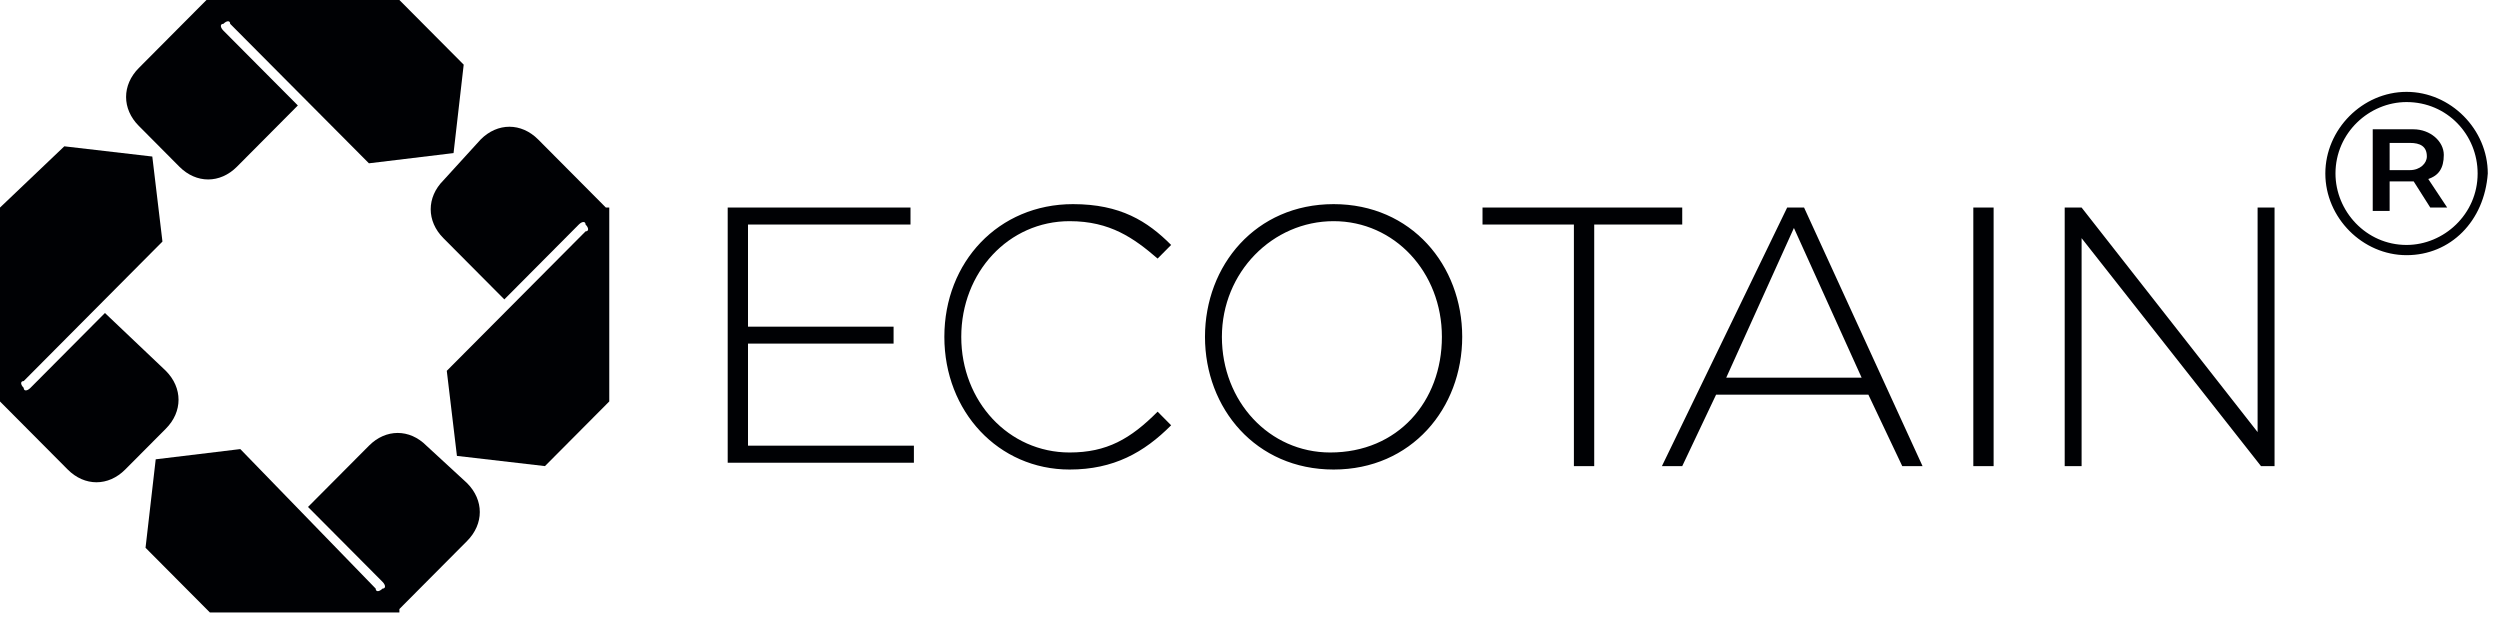
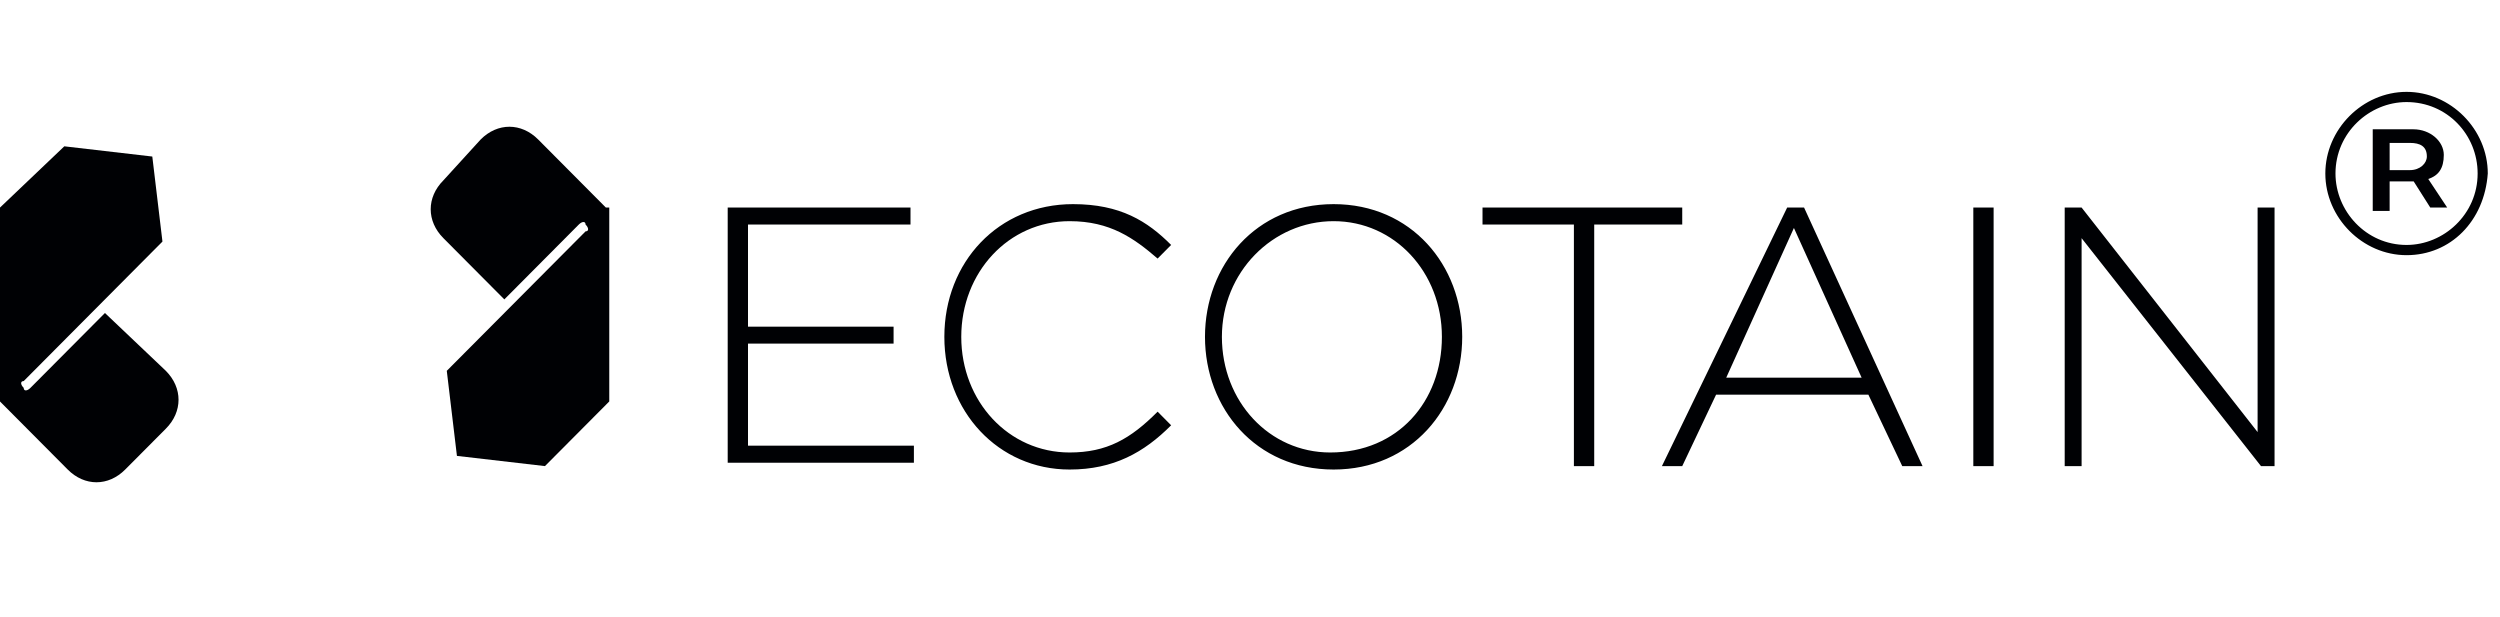
<svg xmlns="http://www.w3.org/2000/svg" width="150" height="37" viewBox="0 0 150 37" fill="none">
  <path d="M43.662 12.453H54.63V13.473H44.88V19.599H53.615V20.618H44.88V26.742H54.834V27.764H43.662V12.453ZM56.661 20.211C56.661 15.72 59.911 12.248 64.38 12.248C67.222 12.248 68.845 13.27 70.268 14.697L69.457 15.514C68.035 14.29 66.612 13.27 64.176 13.27C60.521 13.27 57.676 16.332 57.676 20.211C57.676 24.088 60.521 27.149 64.176 27.149C66.409 27.149 67.831 26.334 69.457 24.7L70.268 25.517C68.644 27.149 66.816 28.172 64.176 28.172C59.911 28.172 56.661 24.7 56.661 20.211ZM72.299 20.211C72.299 15.922 75.345 12.248 80.017 12.248C84.687 12.248 87.733 15.922 87.733 20.211C87.733 24.497 84.687 28.172 80.017 28.172C75.345 28.172 72.299 24.497 72.299 20.211ZM86.514 20.211C86.514 16.332 83.672 13.27 80.017 13.27C76.36 13.27 73.314 16.332 73.314 20.211C73.314 24.088 76.158 27.149 79.813 27.149C83.874 27.149 86.514 24.088 86.514 20.211ZM94.233 13.473H88.951V12.453H100.934V13.473H95.653V27.967H94.434V13.473H94.233ZM107.23 12.453H108.244L115.353 27.967H114.135L112.103 23.68H102.965L100.934 27.967H99.715L107.23 12.453ZM111.698 22.66L107.635 13.678L103.574 22.66H111.698ZM118.399 12.453H119.617V27.967H118.399V12.453ZM123.882 12.453H124.896L135.456 25.925V12.453H136.473V27.967H135.66L124.896 14.29V27.967H123.882V12.453Z" fill="#000104" />
  <path d="M144.393 15.31C141.753 15.31 139.52 13.065 139.52 10.411C139.52 7.756 141.753 5.512 144.393 5.512C147.034 5.512 149.267 7.756 149.267 10.411C149.063 13.27 147.034 15.31 144.393 15.31ZM144.393 6.124C142.161 6.124 140.129 7.961 140.129 10.411C140.129 12.658 141.957 14.697 144.393 14.697C146.626 14.697 148.658 12.86 148.658 10.411C148.658 8.081 146.83 6.124 144.393 6.124Z" fill="#000104" />
  <path d="M142.565 7.757H144.8C145.815 7.757 146.628 8.477 146.628 9.294C146.628 10.112 146.305 10.536 145.696 10.741L146.83 12.451H145.815L144.822 10.885H143.378V12.656H142.364V7.757H142.565ZM144.597 10.207C145.206 10.207 145.611 9.799 145.611 9.389C145.611 8.777 145.206 8.575 144.597 8.575H143.378V10.207H144.597Z" fill="#000104" />
-   <path d="M12.388 -0L8.328 4.081C7.311 5.104 7.311 6.533 8.328 7.553L10.764 10.003C11.779 11.022 13.201 11.022 14.216 10.003L17.871 6.328L13.403 1.837C13.201 1.632 13.201 1.43 13.403 1.43C13.607 1.225 13.81 1.225 13.81 1.43L22.135 9.798L27.213 9.185L27.822 3.879L23.963 -0L12.388 -0Z" fill="#000104" />
  <path d="M3.48775e-06 24.088L4.061 28.17C5.077 29.192 6.5 29.192 7.514 28.17L9.951 25.721C10.966 24.701 10.966 23.271 9.951 22.251L6.296 18.78L1.828 23.271C1.624 23.476 1.422 23.476 1.422 23.271C1.218 23.069 1.218 22.864 1.422 22.864L9.747 14.493L9.138 9.392L3.859 8.779L3.48775e-06 12.454L3.48775e-06 24.088Z" fill="#000104" />
-   <path d="M23.964 36.541L28.025 32.459C29.042 31.437 29.042 30.007 28.025 28.988L25.588 26.743C24.573 25.721 23.151 25.721 22.137 26.743L18.481 30.417L22.95 34.909C23.151 35.111 23.151 35.316 22.95 35.316C22.746 35.521 22.542 35.521 22.542 35.316L14.418 26.945L9.343 27.558L8.732 32.867L12.591 36.746H23.964V36.541Z" fill="#000104" />
  <path d="M36.352 12.453L32.292 8.371C31.275 7.349 29.852 7.349 28.838 8.371L26.605 10.82C25.588 11.84 25.588 13.27 26.605 14.29L30.26 17.964L34.728 13.472C34.93 13.27 35.134 13.27 35.134 13.472C35.338 13.677 35.338 13.882 35.134 13.882L26.807 22.25L27.416 27.354L32.697 27.966L36.556 24.087V12.453H36.352Z" fill="#000104" />
</svg>